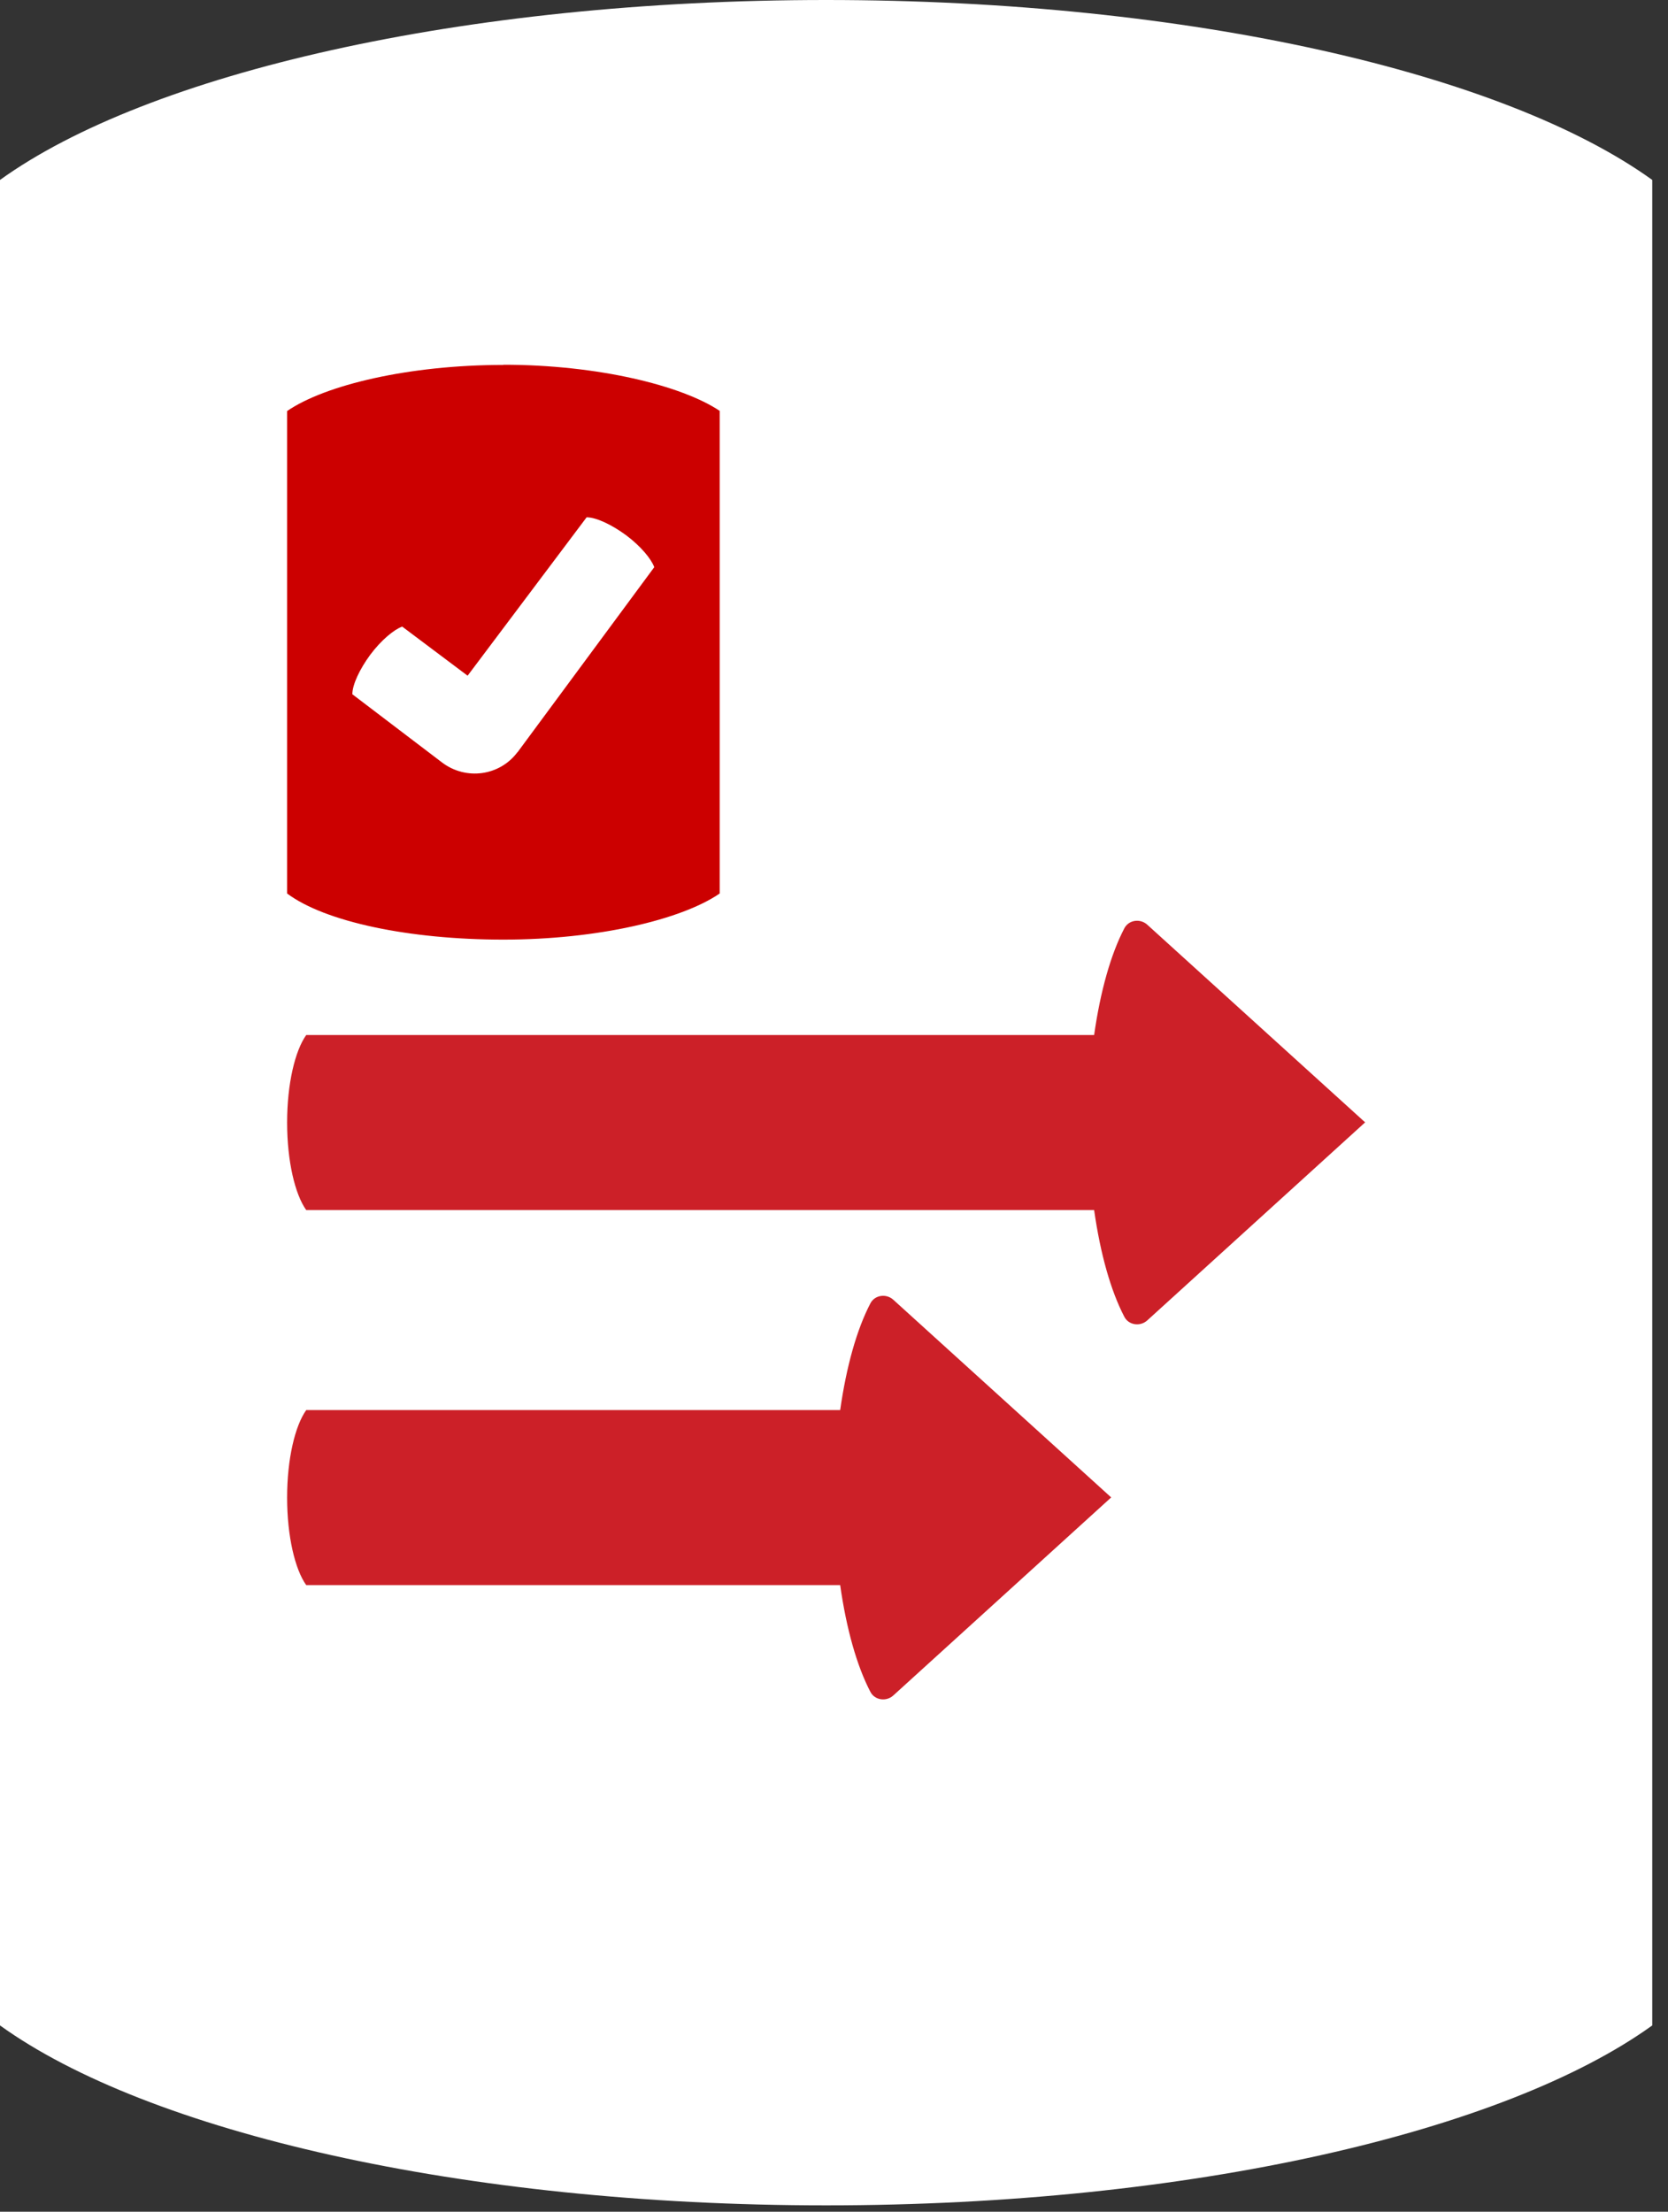
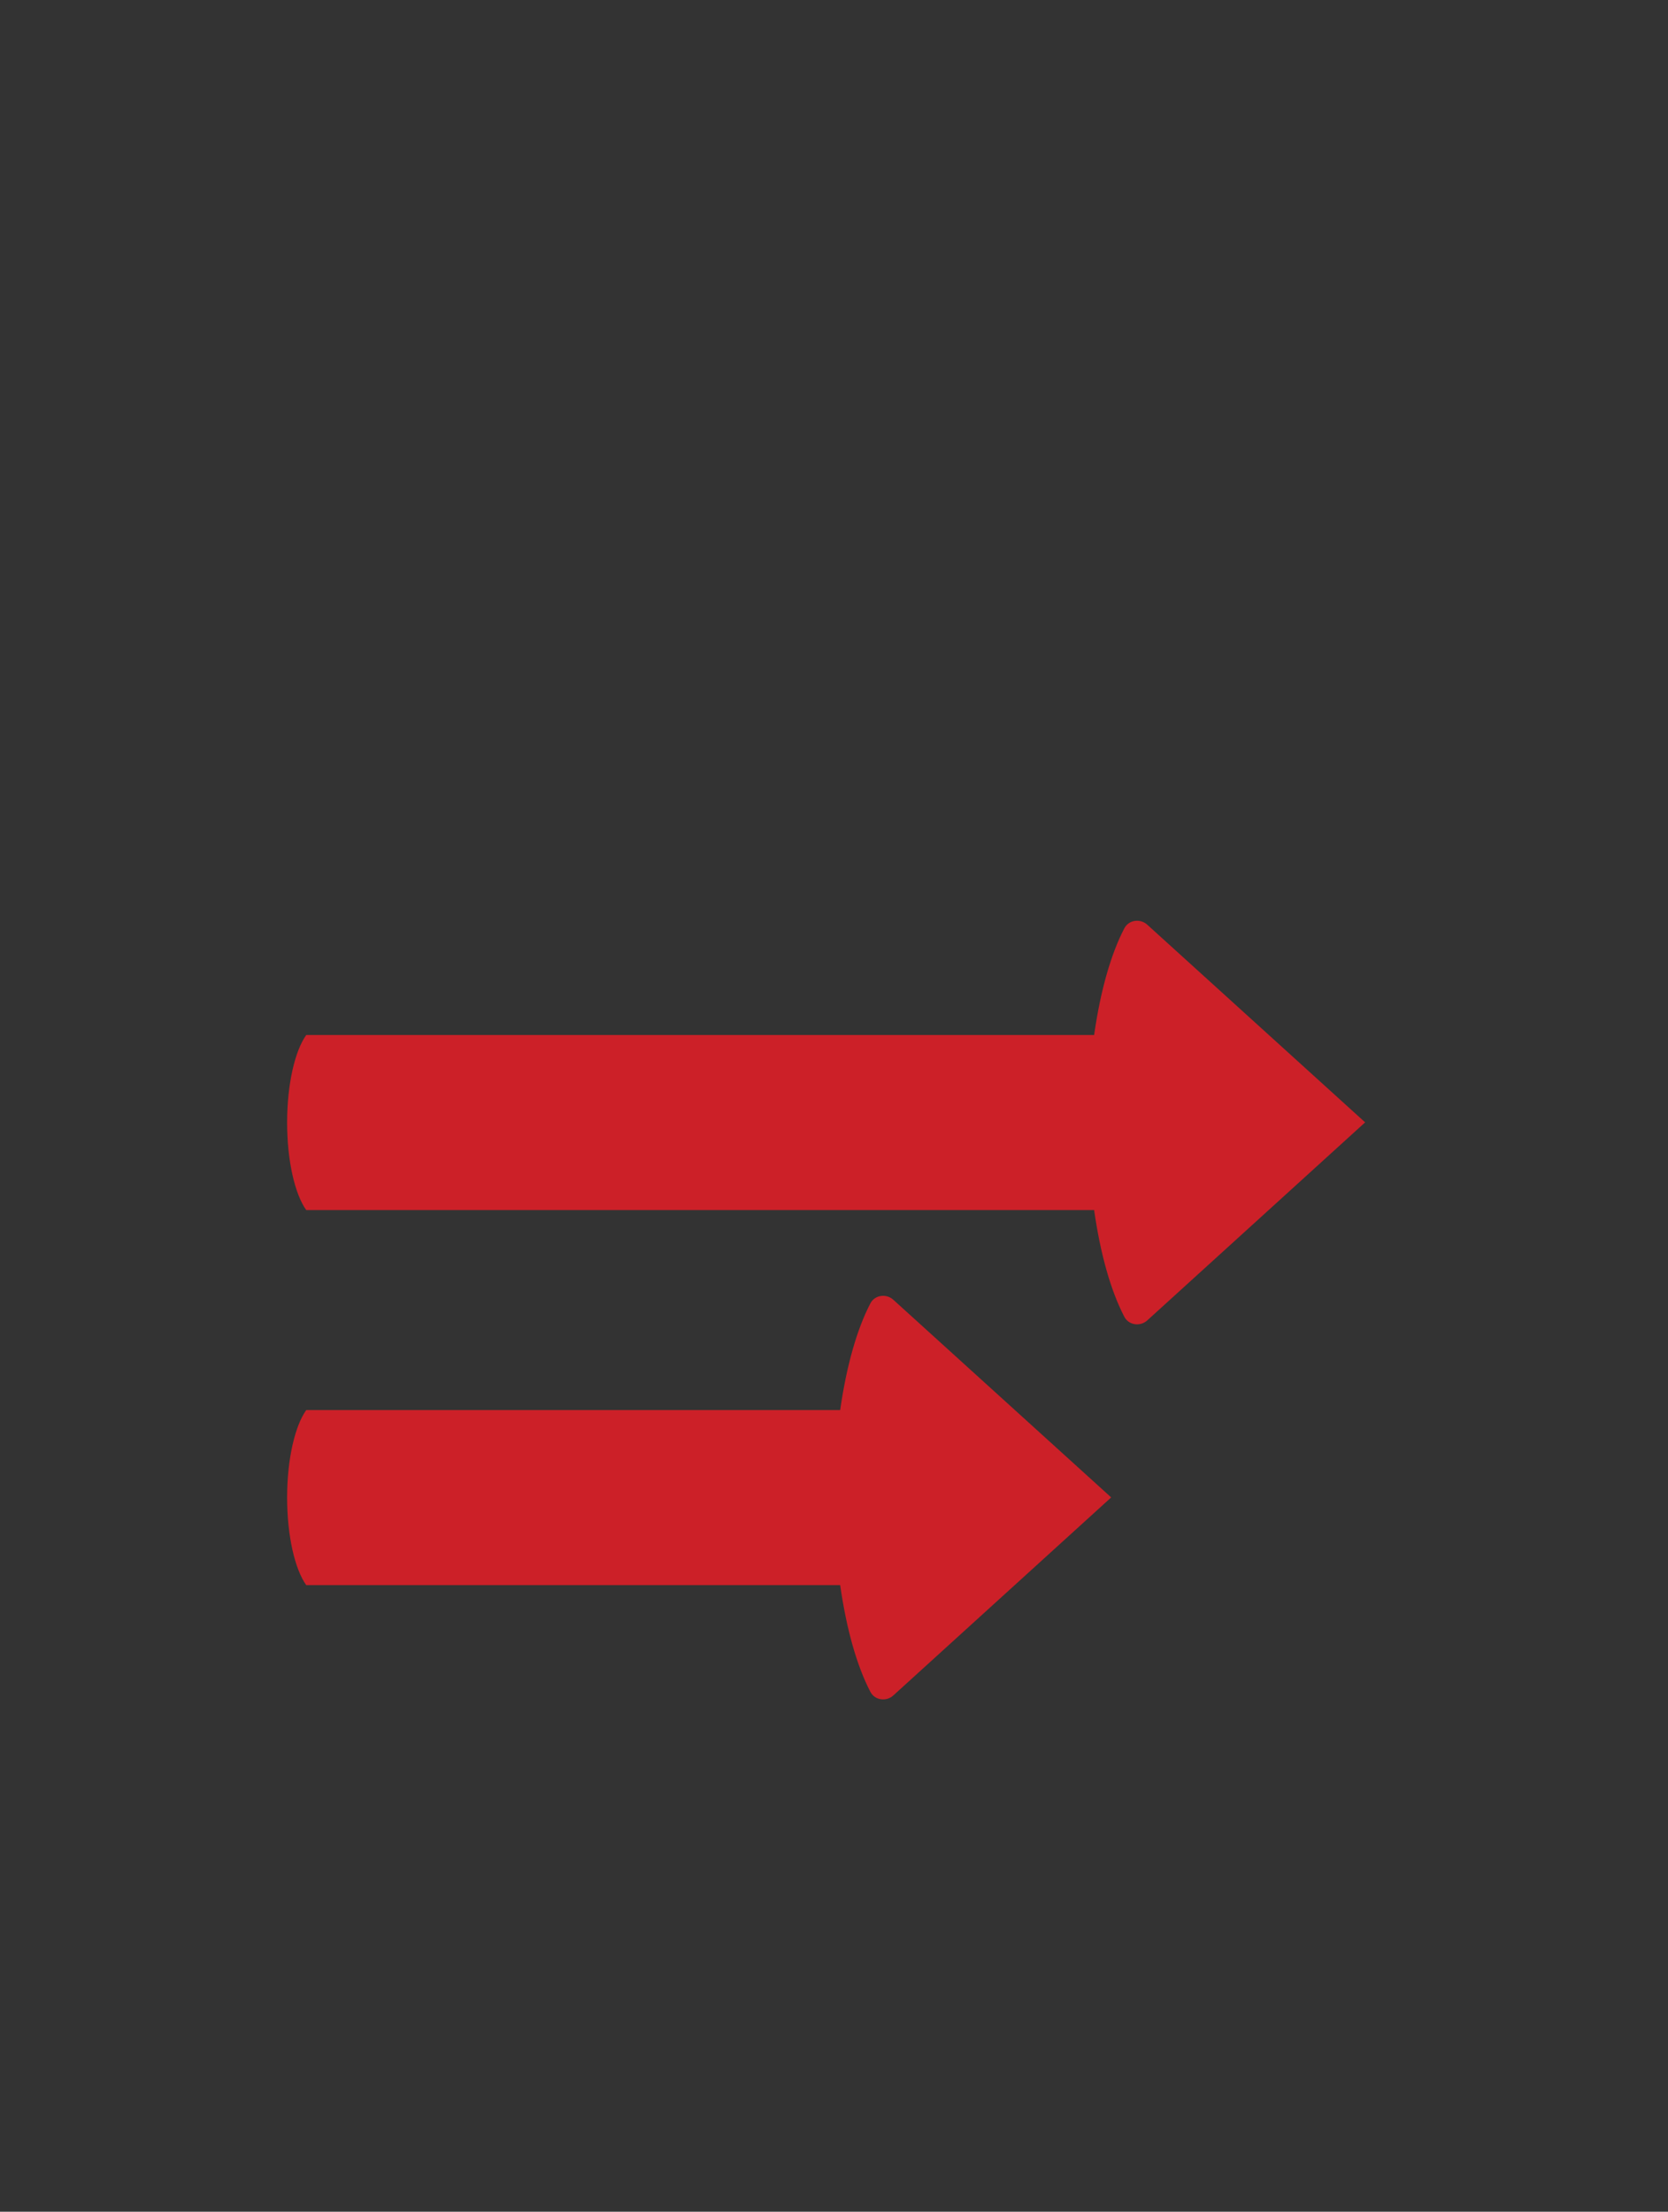
<svg xmlns="http://www.w3.org/2000/svg" width="89" height="118" viewBox="0 0 89 118" fill="none">
  <rect x="0" y="0" width="89" height="118" fill="#333333" stroke="none" />
  <g clip-path="url(#clip0_1092_5490)">
-     <path d="M44.08 0C24.64 0 7.87 3.93 0 9.6V108.06C7.87 113.73 24.64 117.66 44.08 117.66C63.52 117.66 80.29 113.73 88.16 108.06V9.6C80.29 3.93 63.52 0 44.08 0Z" fill="white" />
-     <path d="M26.86 19.47C21.82 19.47 17.34 20.54 15.32 21.93V47.67C17.34 49.18 21.82 50.13 26.86 50.13C31.9 50.13 36.38 49.06 38.4 47.67V21.92C36.38 20.57 31.9 19.46 26.86 19.46V19.47ZM27.61 40.13C26.66 41.4 24.87 41.64 23.6 40.69L18.8 37.04C18.8 36.52 19.2 35.69 19.75 34.94C20.34 34.15 21.02 33.59 21.46 33.43L24.95 36.05L31.3 27.6C31.82 27.6 32.65 28 33.4 28.55C34.19 29.14 34.75 29.82 34.91 30.26L27.61 40.14V40.13Z" fill="#CC0000" />
    <path d="M46.44 69.54C45.72 70.92 45.16 72.9 44.83 75.23H16.34C15.74 76.07 15.32 77.84 15.32 79.9C15.32 81.96 15.74 83.73 16.34 84.57H44.83C45.16 86.9 45.72 88.88 46.44 90.26C46.67 90.71 47.28 90.8 47.66 90.46L59.29 79.89L47.66 69.34C47.28 69 46.67 69.09 46.44 69.54Z" fill="#CC2028" />
    <path d="M59.99 49.53C59.27 50.91 58.71 52.89 58.38 55.22H16.34C15.74 56.06 15.32 57.83 15.32 59.89C15.32 61.95 15.74 63.72 16.34 64.56H58.38C58.71 66.89 59.27 68.87 59.99 70.25C60.22 70.7 60.83 70.79 61.21 70.45L72.84 59.88L61.21 49.33C60.83 48.99 60.22 49.08 59.99 49.53Z" fill="#CC2028" />
  </g>
  <defs>
    <clipPath id="clip0_1092_5490">
      <rect width="88.16" height="117.66" fill="white" />
    </clipPath>
  </defs>
</svg>